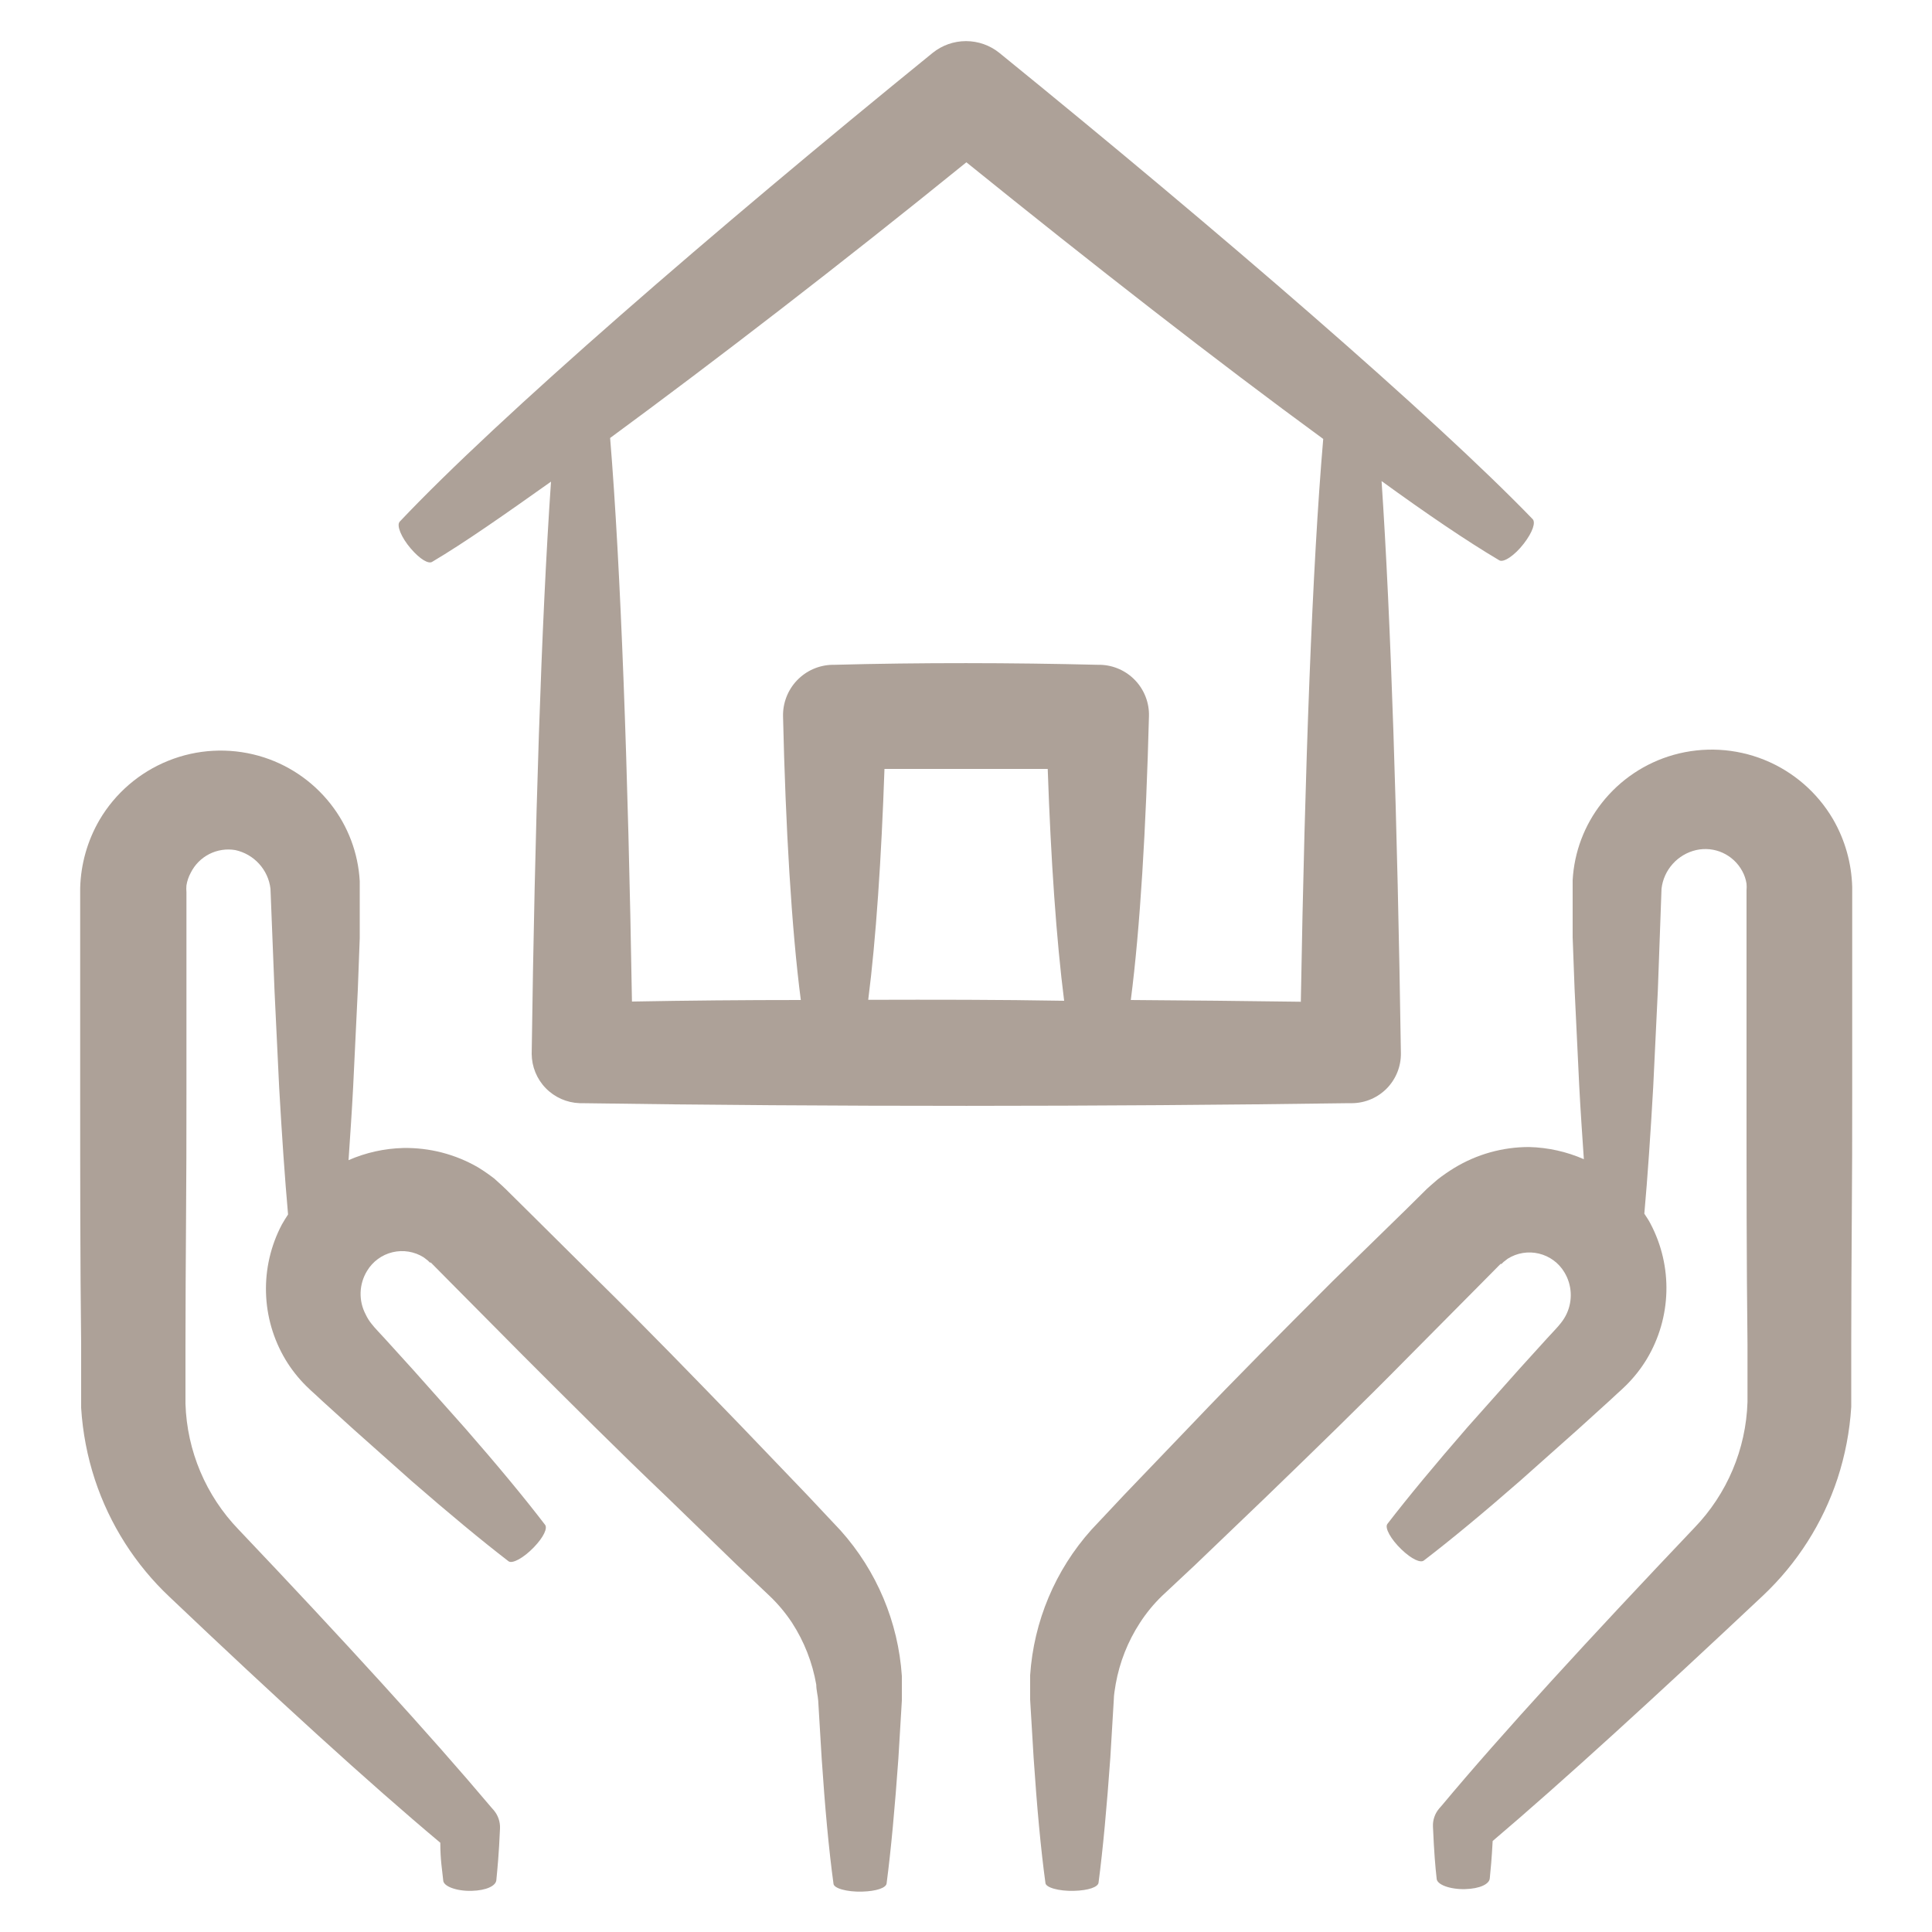
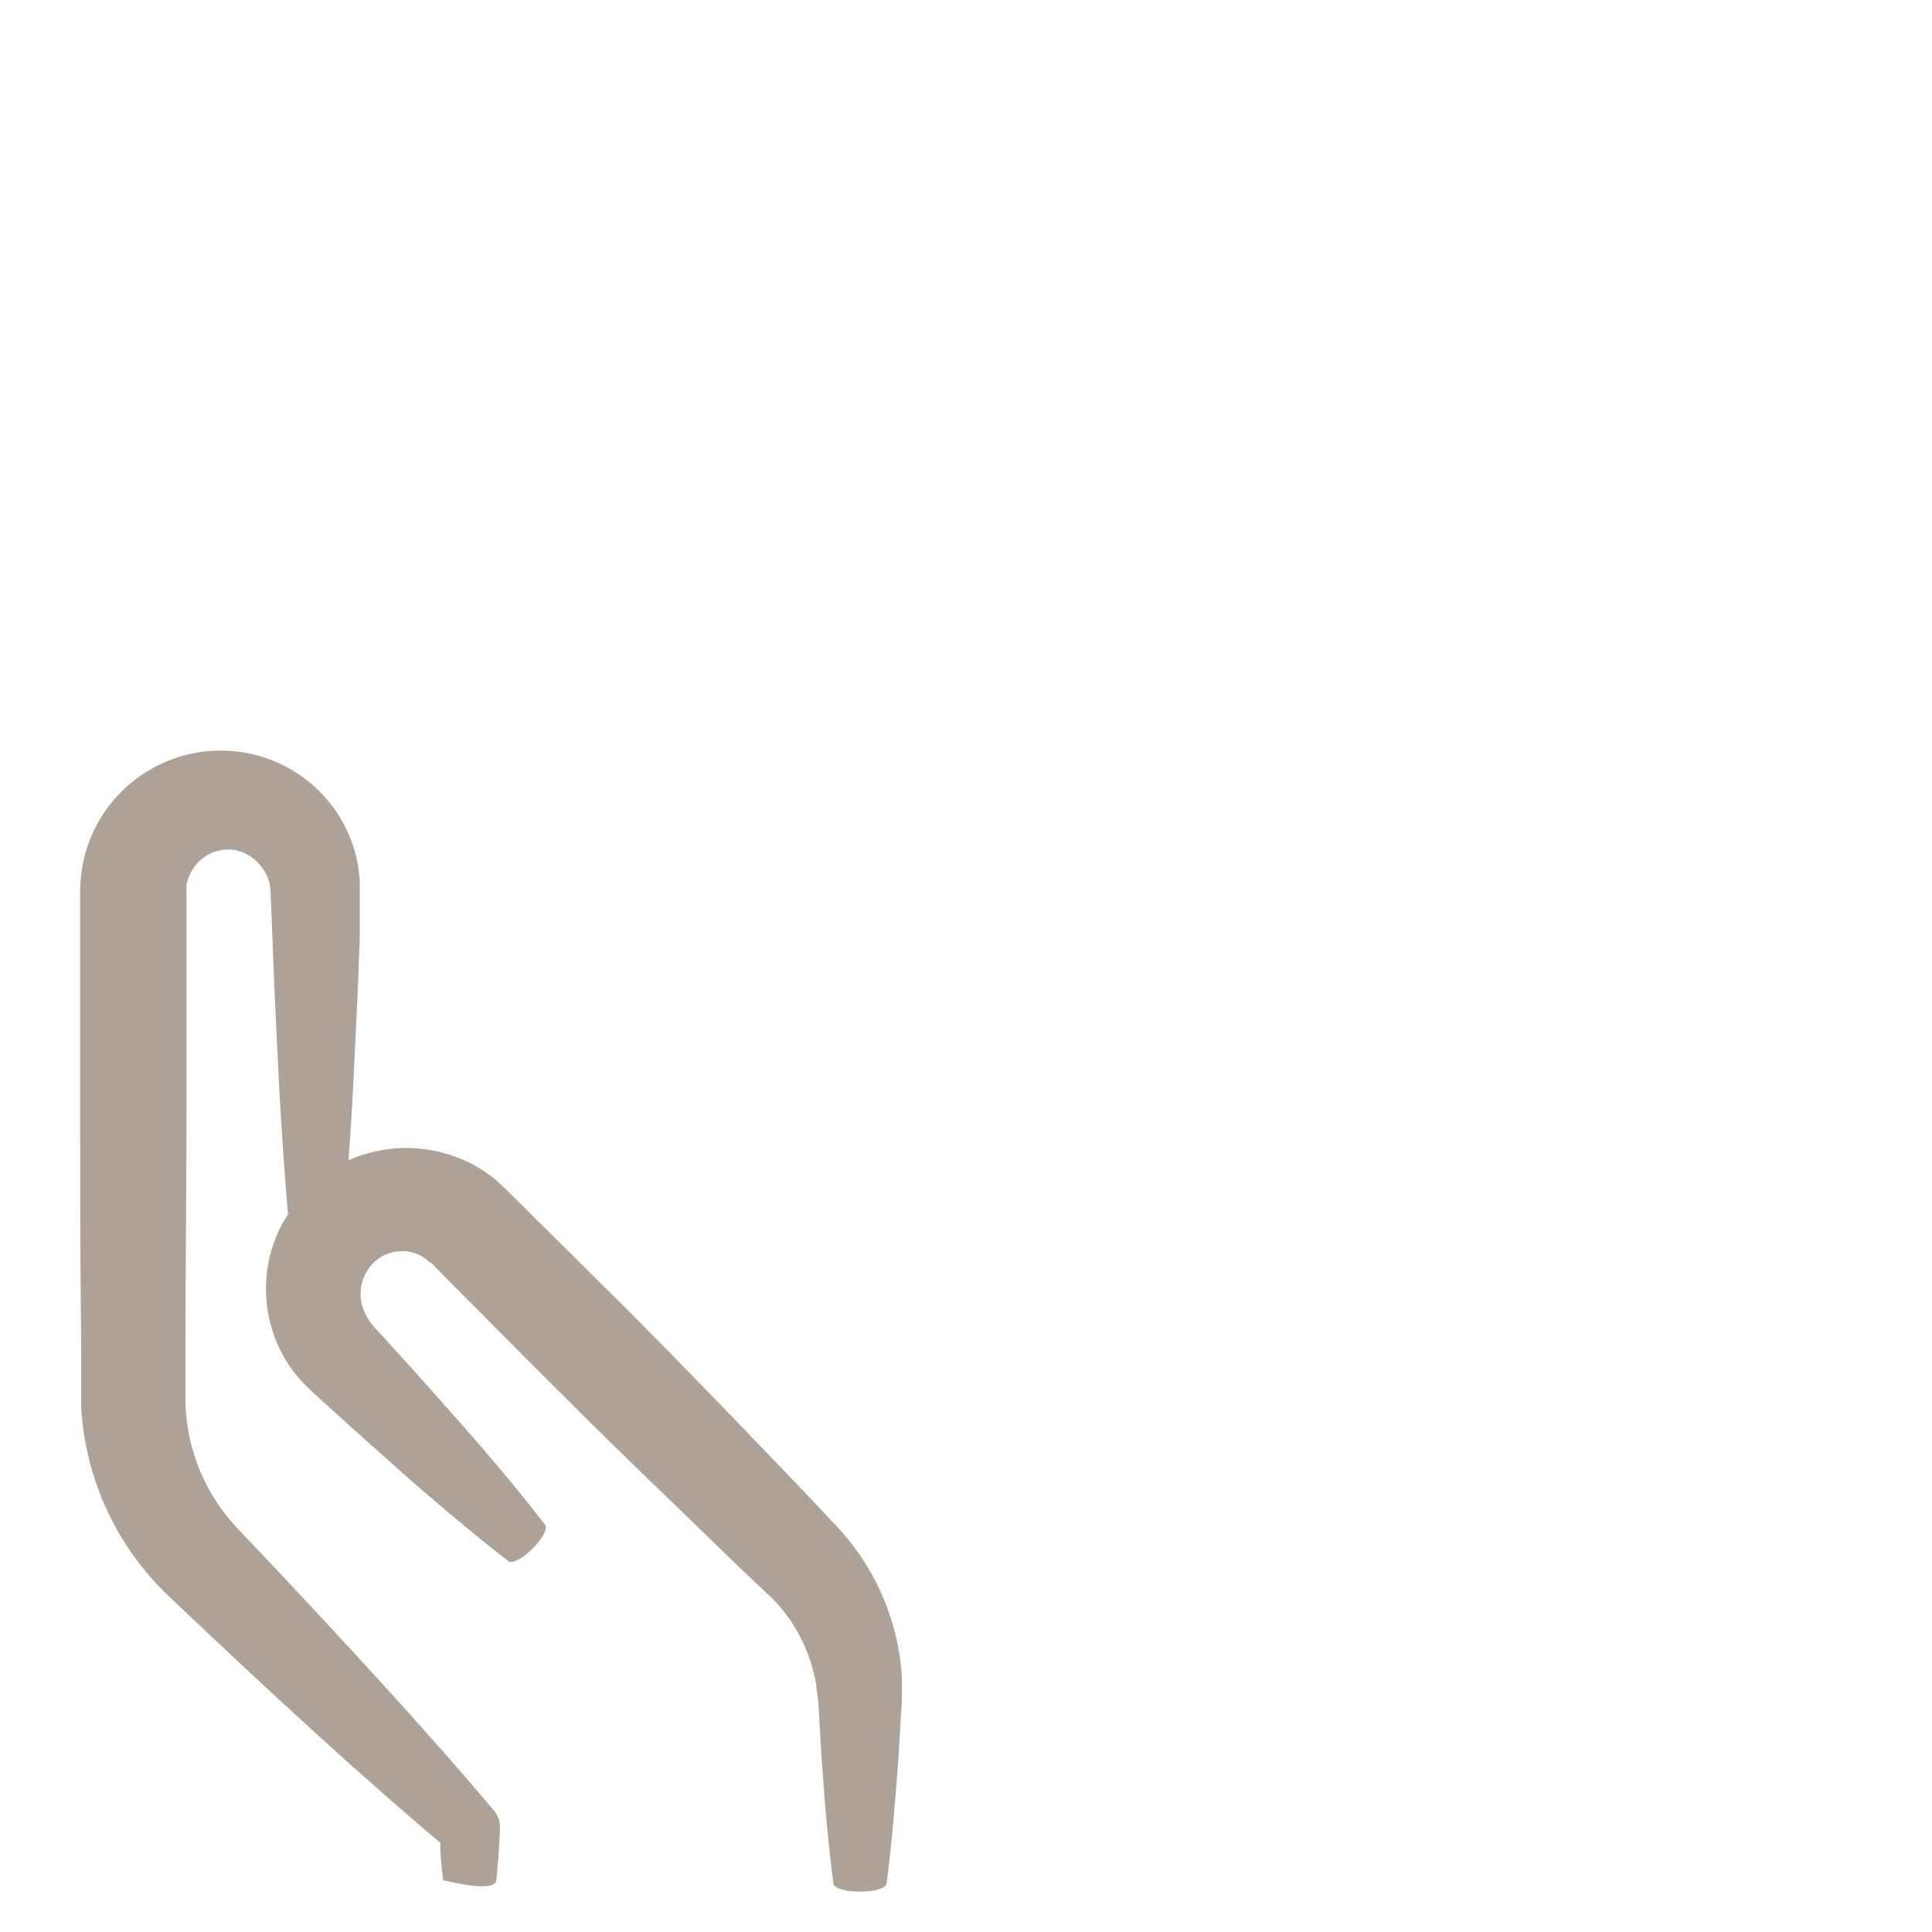
<svg xmlns="http://www.w3.org/2000/svg" width="60" height="60" viewBox="0 0 60 60" fill="none">
-   <path d="M45.156 36.276C44.982 36.383 44.814 36.499 44.652 36.624L44.424 36.822L44.31 36.924L44.238 36.996L43.68 37.548L41.4 39.774C39.906 41.268 38.4 42.774 37.002 44.244L34.92 46.416L33.894 47.508C32.773 48.759 32.104 50.35 31.992 52.026V52.788L32.028 53.388L32.1 54.588C32.202 56.106 32.322 57.42 32.466 58.47C32.466 58.62 32.886 58.734 33.348 58.722C33.81 58.71 34.098 58.602 34.116 58.47C34.254 57.42 34.374 56.1 34.482 54.588L34.554 53.388L34.59 52.788C34.59 52.626 34.626 52.458 34.65 52.296V52.296C34.771 51.62 35.026 50.975 35.4 50.4C35.596 50.097 35.825 49.817 36.084 49.566L37.116 48.6L39.288 46.518C40.758 45.096 42.288 43.614 43.758 42.12L45.984 39.876L46.536 39.318L46.602 39.252H46.632L46.692 39.192L46.824 39.09C47.112 38.909 47.461 38.852 47.791 38.931C48.122 39.01 48.407 39.218 48.582 39.51C48.82 39.901 48.847 40.385 48.654 40.8C48.606 40.903 48.545 41 48.474 41.088L48.39 41.19L48.276 41.316L48.048 41.562L47.172 42.528L45.57 44.328C44.574 45.474 43.728 46.494 43.086 47.328C42.996 47.448 43.194 47.802 43.518 48.114C43.842 48.426 44.118 48.546 44.22 48.462C45.06 47.82 46.08 46.974 47.22 45.978L49.02 44.376L49.986 43.5L50.232 43.272L50.358 43.158L50.508 43.014L50.508 43.014C50.752 42.771 50.966 42.499 51.144 42.204C51.913 40.92 51.956 39.328 51.258 38.004C51.204 37.896 51.132 37.794 51.066 37.692C51.168 36.552 51.258 35.232 51.342 33.756L51.486 30.756L51.6 27.6C51.633 27.314 51.754 27.045 51.947 26.83C52.139 26.615 52.393 26.465 52.674 26.4C52.952 26.337 53.242 26.367 53.501 26.485C53.76 26.604 53.973 26.803 54.108 27.054C54.175 27.175 54.219 27.307 54.24 27.444C54.246 27.514 54.246 27.584 54.24 27.654V28.098V30.03V33.942C54.24 36.558 54.24 39.186 54.27 41.742V43.542L54.27 43.542C54.224 45.004 53.636 46.396 52.62 47.448C49.398 50.838 46.62 53.862 44.778 56.07L44.694 56.166V56.166C44.561 56.323 44.492 56.525 44.502 56.73C44.538 57.558 44.574 57.96 44.616 58.338C44.616 58.53 45.036 58.68 45.498 58.668C45.96 58.656 46.248 58.512 46.266 58.338C46.296 58.038 46.326 57.738 46.356 57.174C48.54 55.32 51.456 52.65 54.756 49.548C55.815 48.548 56.609 47.301 57.066 45.918C57.302 45.197 57.445 44.449 57.492 43.692V42.666V41.712C57.492 39.156 57.528 36.528 57.522 33.912V27.552C57.503 26.807 57.297 26.078 56.922 25.434C56.433 24.603 55.683 23.957 54.789 23.596C53.895 23.236 52.906 23.182 51.978 23.442C51.094 23.691 50.313 24.214 49.746 24.936C49.204 25.624 48.888 26.462 48.84 27.336V29.106L48.9 30.714L49.044 33.714C49.086 34.53 49.14 35.286 49.188 36L49.188 36C48.652 35.765 48.075 35.637 47.49 35.622C46.666 35.62 45.859 35.847 45.156 36.276L45.156 36.276Z" fill="#ADA198" />
-   <path d="M5.274 49.602C8.544 52.71 11.46 55.374 13.674 57.228C13.674 57.768 13.734 58.086 13.764 58.392C13.764 58.584 14.184 58.734 14.646 58.722C15.108 58.71 15.396 58.566 15.414 58.392C15.45 58.014 15.492 57.612 15.528 56.784H15.528C15.537 56.579 15.468 56.377 15.336 56.22L15.252 56.124C13.392 53.916 10.632 50.892 7.41 47.502V47.502C6.394 46.45 5.806 45.058 5.76 43.596V41.796C5.76 39.24 5.796 36.612 5.79 33.996V28.152V27.708V27.708C5.784 27.638 5.784 27.568 5.79 27.498C5.811 27.361 5.856 27.23 5.922 27.108C6.046 26.857 6.248 26.652 6.498 26.524C6.747 26.397 7.032 26.353 7.308 26.4C7.592 26.462 7.85 26.61 8.046 26.826C8.242 27.041 8.366 27.311 8.4 27.6L8.526 30.78L8.67 33.78C8.754 35.256 8.844 36.576 8.946 37.716C8.88 37.818 8.814 37.92 8.754 38.028C8.056 39.352 8.099 40.944 8.868 42.228C9.046 42.523 9.26 42.795 9.504 43.038L9.654 43.182L9.78 43.296L10.026 43.524L10.992 44.4L12.792 46.002C13.938 46.998 14.958 47.844 15.792 48.486C15.912 48.576 16.266 48.378 16.578 48.054C16.89 47.73 17.01 47.454 16.926 47.352C16.284 46.512 15.438 45.492 14.442 44.352L12.84 42.552L11.964 41.586L11.736 41.34L11.622 41.214L11.538 41.112C11.467 41.024 11.406 40.927 11.358 40.824C11.131 40.397 11.147 39.881 11.4 39.468C11.575 39.177 11.86 38.968 12.191 38.889C12.521 38.81 12.87 38.867 13.158 39.048L13.29 39.15L13.35 39.21H13.38L13.446 39.276L13.998 39.834L16.224 42.078C17.718 43.572 19.224 45.078 20.694 46.476L22.884 48.6L23.904 49.566C24.167 49.817 24.4 50.097 24.6 50.4C24.977 50.983 25.232 51.636 25.35 52.32C25.35 52.488 25.398 52.65 25.41 52.812L25.446 53.412L25.518 54.612C25.62 56.13 25.74 57.444 25.884 58.494C25.884 58.644 26.304 58.758 26.766 58.746C27.228 58.734 27.516 58.626 27.534 58.494C27.672 57.444 27.792 56.124 27.9 54.612L27.972 53.412L28.008 52.812V52.05C27.896 50.374 27.227 48.784 26.106 47.532L25.08 46.44L22.998 44.268C21.576 42.798 20.094 41.268 18.6 39.798L16.356 37.572L15.798 37.02L15.726 36.948L15.6 36.828L15.348 36.6C15.186 36.475 15.018 36.359 14.844 36.252C14.139 35.844 13.336 35.637 12.522 35.652C11.937 35.667 11.36 35.795 10.824 36.03C10.872 35.316 10.926 34.554 10.968 33.744L11.112 30.744L11.172 29.136V27.366L11.172 27.366C11.124 26.492 10.808 25.654 10.266 24.966C9.699 24.244 8.918 23.721 8.034 23.472C7.106 23.212 6.117 23.266 5.223 23.627C4.329 23.987 3.579 24.633 3.09 25.464C2.715 26.109 2.509 26.837 2.49 27.582V30.03V33.942C2.49 36.558 2.49 39.186 2.52 41.742V42.696V43.722L2.52 43.722C2.567 44.479 2.71 45.227 2.946 45.948C3.405 47.341 4.205 48.598 5.274 49.602L5.274 49.602Z" fill="#ADA198" />
-   <path d="M31.038 1.644C30.744 1.406 30.378 1.277 30 1.277C29.622 1.277 29.256 1.406 28.962 1.644C22.122 7.2 15.462 12.972 12.414 16.2C12.306 16.314 12.462 16.692 12.756 17.034C13.05 17.376 13.308 17.52 13.422 17.448C14.436 16.848 15.69 15.966 17.112 14.958C16.812 19.296 16.608 25.662 16.512 32.73H16.512C16.515 33.128 16.671 33.509 16.948 33.794C17.226 34.079 17.602 34.246 18 34.26H18.048C25.758 34.374 34.302 34.368 41.898 34.26H42C42.406 34.254 42.792 34.086 43.075 33.795C43.357 33.503 43.512 33.112 43.506 32.706C43.398 25.506 43.194 19.218 42.906 14.94C44.286 15.942 45.546 16.8 46.56 17.4C46.692 17.484 47.04 17.25 47.322 16.884C47.604 16.518 47.694 16.224 47.598 16.122C44.544 12.96 37.878 7.2 31.038 1.644L31.038 1.644ZM26.964 31.044C27.204 29.172 27.372 26.658 27.468 23.88H32.538C32.634 26.694 32.808 29.196 33.048 31.08C31.032 31.044 28.992 31.044 26.97 31.05L26.964 31.044ZM40.392 31.11C38.668 31.086 36.91 31.068 35.118 31.056C35.406 28.842 35.592 25.716 35.682 22.242C35.694 21.83 35.54 21.43 35.257 21.131C34.973 20.831 34.582 20.657 34.17 20.646H34.092C31.428 20.58 28.578 20.574 25.92 20.646H25.848H25.848C25.433 20.655 25.038 20.829 24.751 21.13C24.464 21.43 24.309 21.833 24.318 22.248C24.396 25.668 24.582 28.848 24.87 31.056C23.098 31.056 21.35 31.072 19.626 31.104C19.506 23.904 19.278 17.616 18.948 13.602C22.212 11.202 26.112 8.202 30.012 5.04C33.918 8.196 37.812 11.232 41.094 13.632C40.752 17.604 40.524 23.82 40.398 31.122L40.392 31.11Z" fill="#ADA198" />
+   <path d="M5.274 49.602C8.544 52.71 11.46 55.374 13.674 57.228C13.674 57.768 13.734 58.086 13.764 58.392C15.108 58.71 15.396 58.566 15.414 58.392C15.45 58.014 15.492 57.612 15.528 56.784H15.528C15.537 56.579 15.468 56.377 15.336 56.22L15.252 56.124C13.392 53.916 10.632 50.892 7.41 47.502V47.502C6.394 46.45 5.806 45.058 5.76 43.596V41.796C5.76 39.24 5.796 36.612 5.79 33.996V28.152V27.708V27.708C5.784 27.638 5.784 27.568 5.79 27.498C5.811 27.361 5.856 27.23 5.922 27.108C6.046 26.857 6.248 26.652 6.498 26.524C6.747 26.397 7.032 26.353 7.308 26.4C7.592 26.462 7.85 26.61 8.046 26.826C8.242 27.041 8.366 27.311 8.4 27.6L8.526 30.78L8.67 33.78C8.754 35.256 8.844 36.576 8.946 37.716C8.88 37.818 8.814 37.92 8.754 38.028C8.056 39.352 8.099 40.944 8.868 42.228C9.046 42.523 9.26 42.795 9.504 43.038L9.654 43.182L9.78 43.296L10.026 43.524L10.992 44.4L12.792 46.002C13.938 46.998 14.958 47.844 15.792 48.486C15.912 48.576 16.266 48.378 16.578 48.054C16.89 47.73 17.01 47.454 16.926 47.352C16.284 46.512 15.438 45.492 14.442 44.352L12.84 42.552L11.964 41.586L11.736 41.34L11.622 41.214L11.538 41.112C11.467 41.024 11.406 40.927 11.358 40.824C11.131 40.397 11.147 39.881 11.4 39.468C11.575 39.177 11.86 38.968 12.191 38.889C12.521 38.81 12.87 38.867 13.158 39.048L13.29 39.15L13.35 39.21H13.38L13.446 39.276L13.998 39.834L16.224 42.078C17.718 43.572 19.224 45.078 20.694 46.476L22.884 48.6L23.904 49.566C24.167 49.817 24.4 50.097 24.6 50.4C24.977 50.983 25.232 51.636 25.35 52.32C25.35 52.488 25.398 52.65 25.41 52.812L25.446 53.412L25.518 54.612C25.62 56.13 25.74 57.444 25.884 58.494C25.884 58.644 26.304 58.758 26.766 58.746C27.228 58.734 27.516 58.626 27.534 58.494C27.672 57.444 27.792 56.124 27.9 54.612L27.972 53.412L28.008 52.812V52.05C27.896 50.374 27.227 48.784 26.106 47.532L25.08 46.44L22.998 44.268C21.576 42.798 20.094 41.268 18.6 39.798L16.356 37.572L15.798 37.02L15.726 36.948L15.6 36.828L15.348 36.6C15.186 36.475 15.018 36.359 14.844 36.252C14.139 35.844 13.336 35.637 12.522 35.652C11.937 35.667 11.36 35.795 10.824 36.03C10.872 35.316 10.926 34.554 10.968 33.744L11.112 30.744L11.172 29.136V27.366L11.172 27.366C11.124 26.492 10.808 25.654 10.266 24.966C9.699 24.244 8.918 23.721 8.034 23.472C7.106 23.212 6.117 23.266 5.223 23.627C4.329 23.987 3.579 24.633 3.09 25.464C2.715 26.109 2.509 26.837 2.49 27.582V30.03V33.942C2.49 36.558 2.49 39.186 2.52 41.742V42.696V43.722L2.52 43.722C2.567 44.479 2.71 45.227 2.946 45.948C3.405 47.341 4.205 48.598 5.274 49.602L5.274 49.602Z" fill="#ADA198" />
</svg>